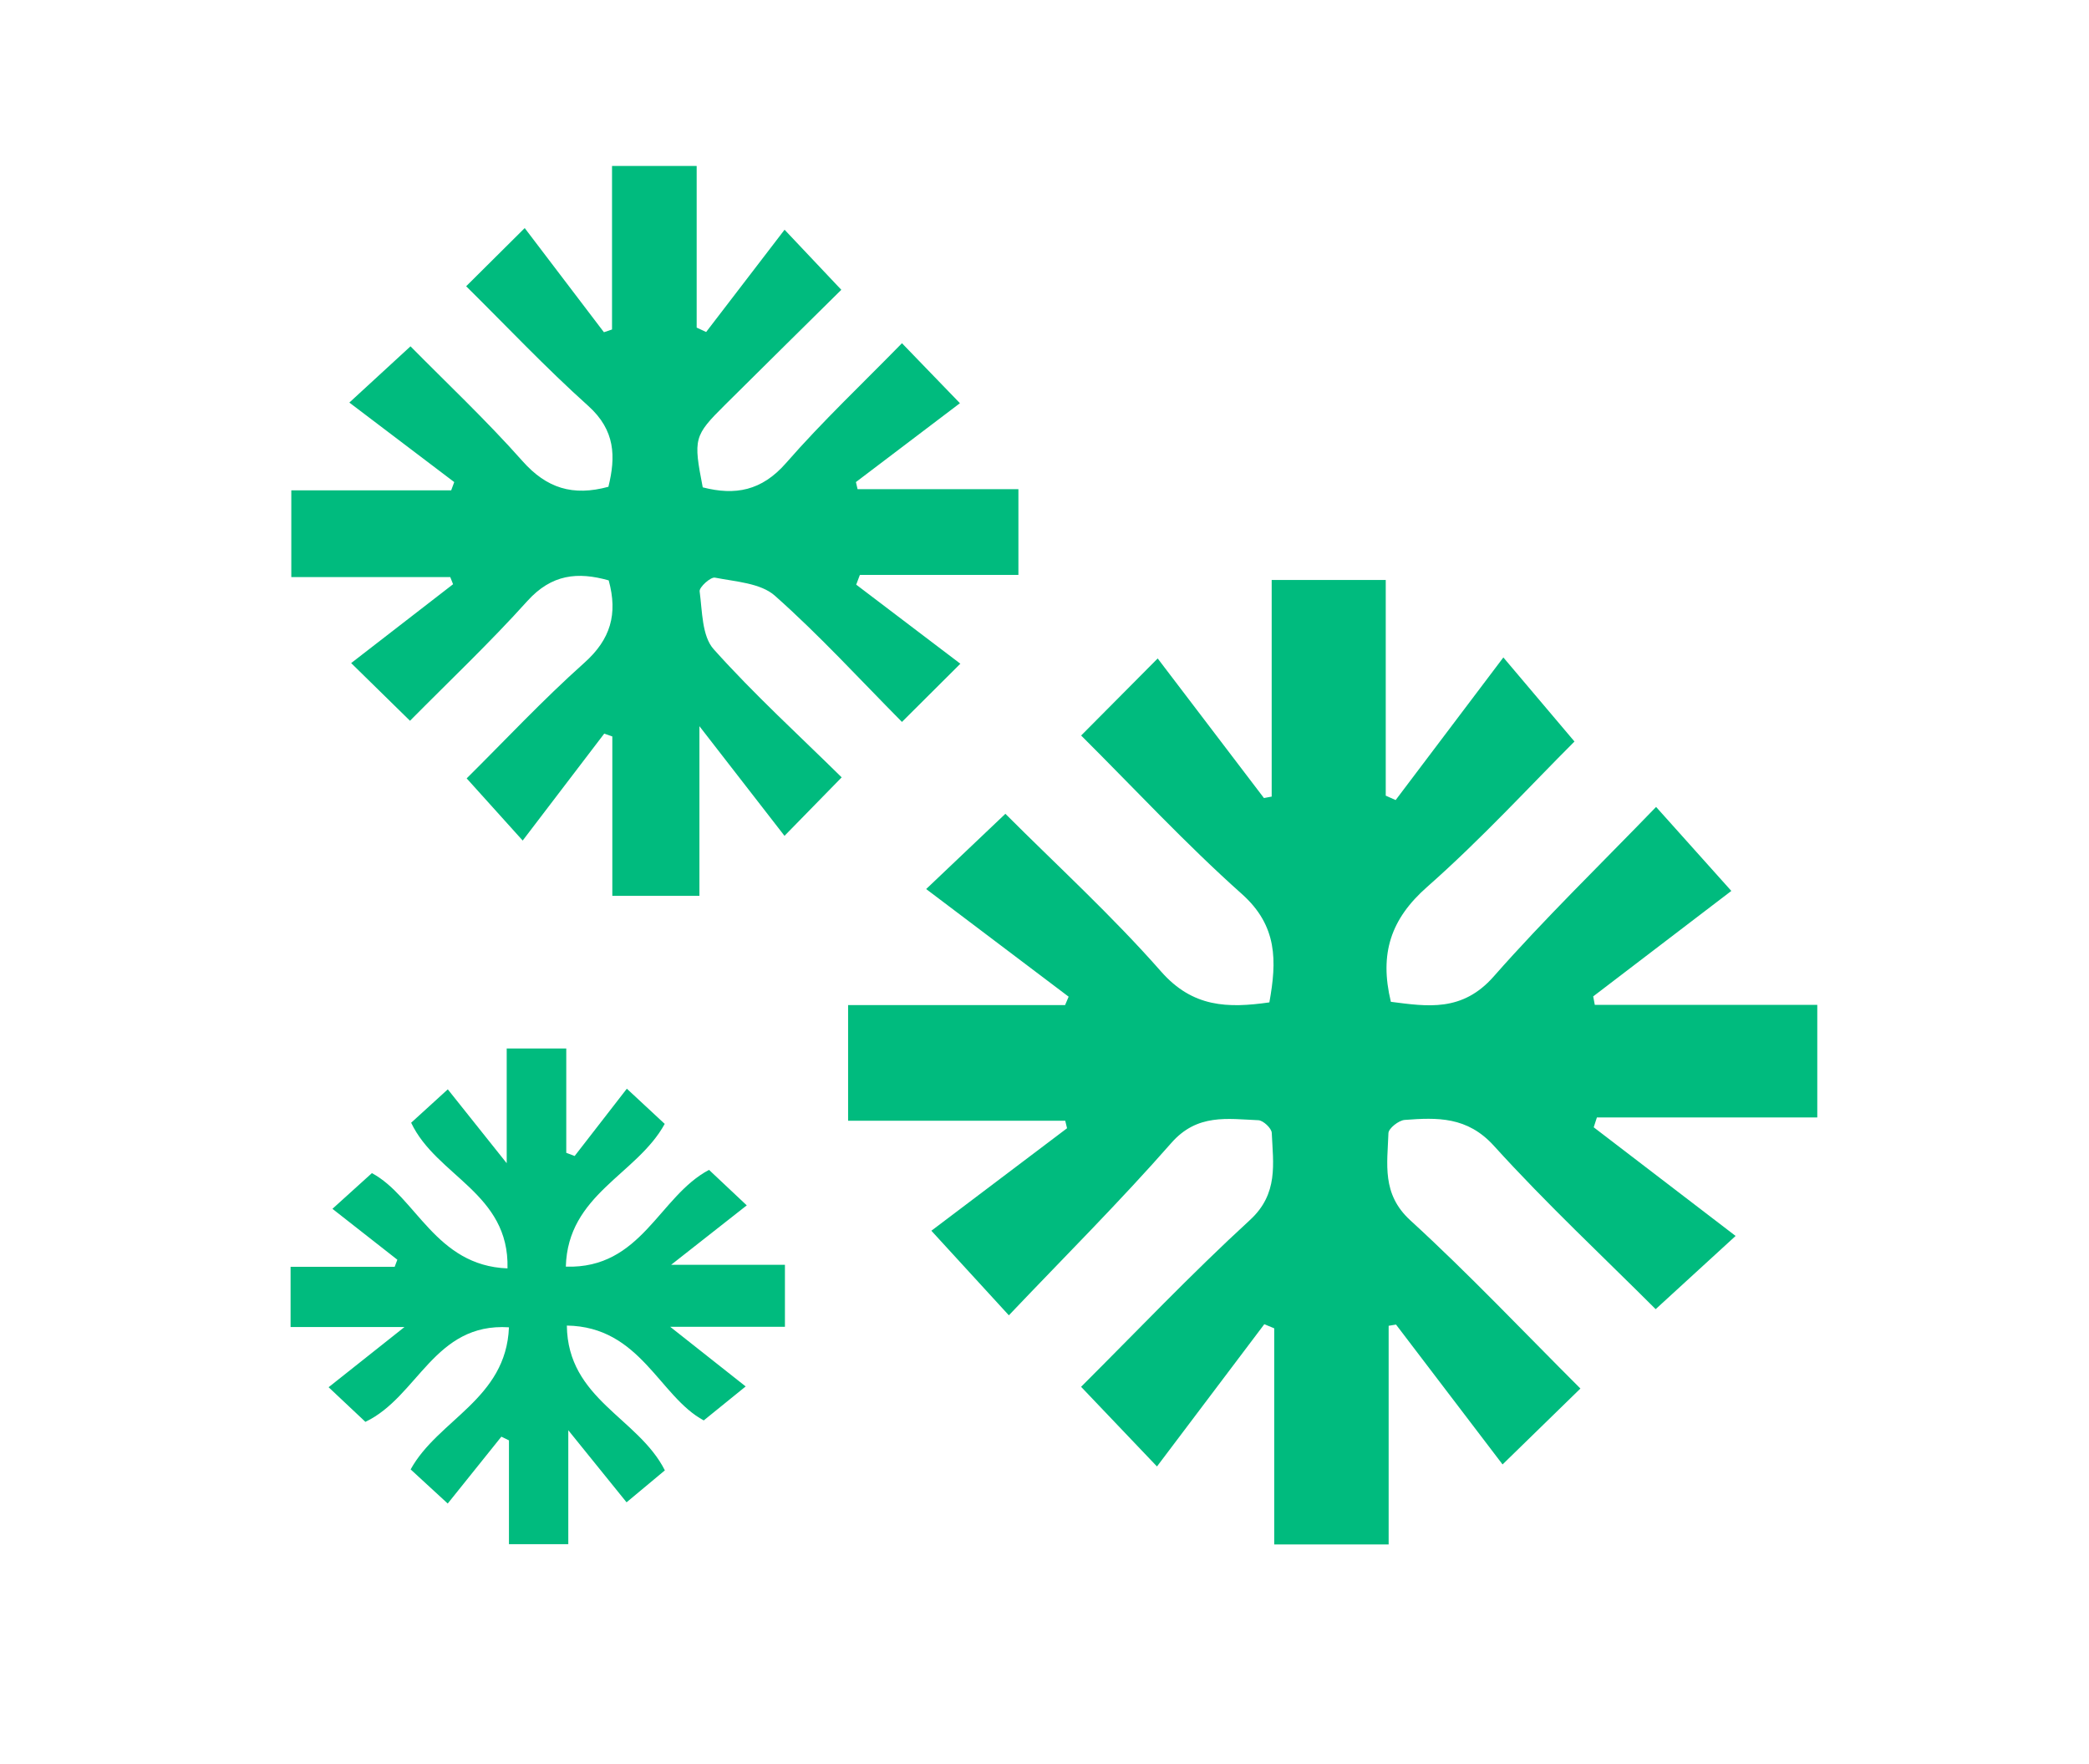
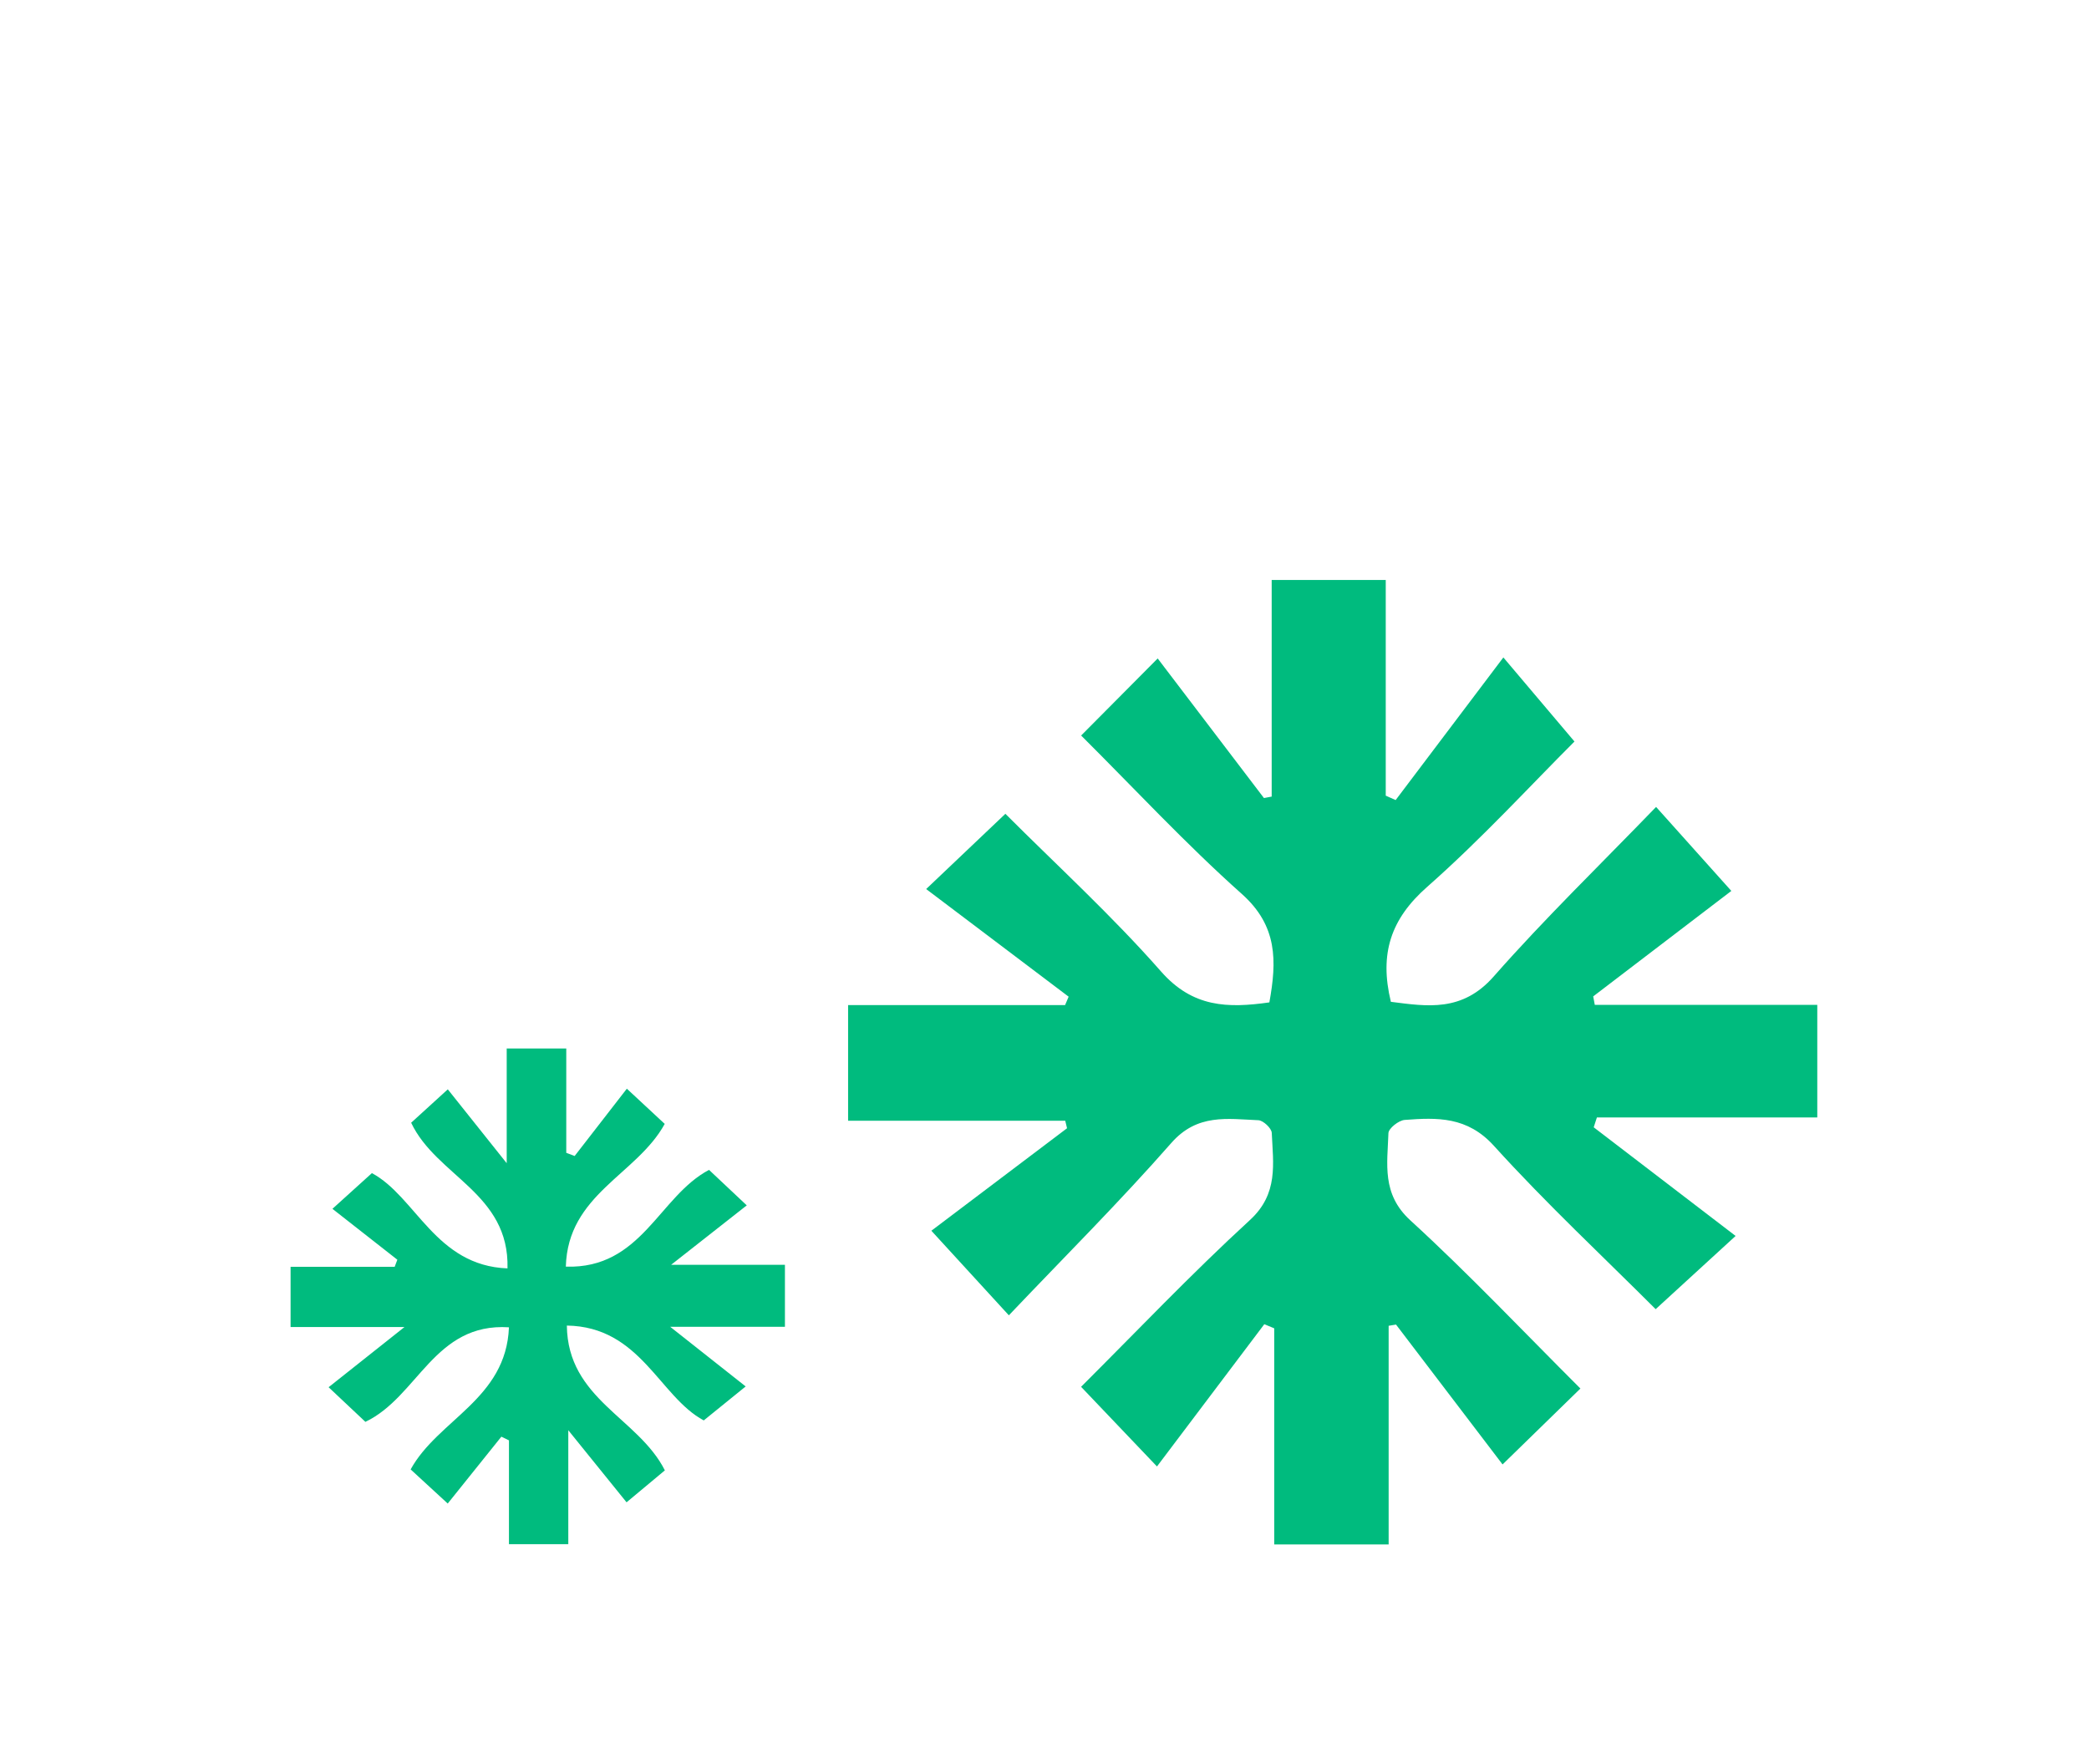
<svg xmlns="http://www.w3.org/2000/svg" id="Calque_1" data-name="Calque 1" viewBox="0 0 289 244">
  <defs>
    <style>
      .cls-1 {
        fill: #00bb7e;
        stroke-width: 0px;
      }
    </style>
  </defs>
  <path class="cls-1" d="M251.41,154.59h-30.49c-.15.45-.29.91-.44,1.36,6.43,4.92,12.86,9.85,19.63,15.03-3.78,3.46-7.22,6.61-11.06,10.13-7.21-7.21-15.13-14.6-22.37-22.59-3.69-4.08-7.85-3.93-12.35-3.59-.83.06-2.23,1.17-2.25,1.83-.14,4.25-.96,8.41,3.03,12.06,8.11,7.42,15.67,15.43,23.53,23.27-3.73,3.64-7.07,6.89-10.77,10.5-4.83-6.35-9.78-12.85-14.74-19.35-.34.06-.68.12-1.02.17v30.25h-15.83v-29.9c-.46-.19-.91-.38-1.37-.57-4.88,6.46-9.75,12.92-14.85,19.68-3.63-3.8-6.94-7.28-10.5-11.02,7.65-7.62,15.25-15.63,23.36-23.07,3.97-3.64,3.21-7.79,3.02-12.06-.03-.64-1.18-1.72-1.85-1.75-4.28-.18-8.45-.94-12.03,3.13-7.17,8.17-14.88,15.85-22.49,23.86-4-4.37-7.13-7.78-10.72-11.7,5.77-4.36,12.27-9.27,18.77-14.18-.08-.35-.17-.69-.25-1.04h-30.04v-16h30.02l.49-1.16c-6.5-4.91-13-9.82-19.71-14.89,3.63-3.45,7.08-6.73,10.96-10.41,7.04,7.05,14.72,14.06,21.54,21.82,4.38,4.98,9.21,5.09,14.98,4.27,1.03-5.7,1.16-10.58-3.82-15.01-7.74-6.9-14.82-14.54-22.22-21.91,3.58-3.6,6.94-6.99,10.59-10.66,4.96,6.52,9.83,12.92,14.7,19.31.36-.07.71-.13,1.07-.2v-29.97h15.78v29.84c.46.2.91.41,1.37.61,4.89-6.47,9.77-12.94,14.9-19.73,3.28,3.88,6.36,7.52,9.84,11.63-6.11,6.1-12.89,13.51-20.38,20.11-5.02,4.42-6.64,9.22-5.02,15.9,5.07.65,9.88,1.43,14.22-3.5,7.06-8.02,14.75-15.47,22.47-23.46,3.88,4.34,6.99,7.8,10.41,11.62-6.1,4.66-12.6,9.62-19.11,14.59.07.39.15.78.22,1.17h30.78v15.59Z" />
-   <path class="cls-1" d="M96.38,23.02v22.3c.44.2.87.4,1.31.61,3.62-4.73,7.25-9.45,10.85-14.15,2.64,2.8,5.05,5.35,7.85,8.31-5.03,4.98-10.57,10.43-16.08,15.91-4.33,4.3-4.4,4.66-3.09,11.42,4.47,1.15,8.15.5,11.53-3.37,5.01-5.74,10.58-10.99,16.03-16.57,2.77,2.87,5.2,5.39,8.02,8.3-4.75,3.6-9.57,7.26-14.39,10.91.08.33.15.65.23.98h22.25v11.86h-21.93c-.17.45-.34.9-.51,1.35,4.77,3.62,9.53,7.24,14.41,10.94-2.85,2.84-5.33,5.31-8.08,8.05-5.8-5.85-11.4-11.98-17.58-17.46-1.97-1.75-5.44-1.94-8.29-2.5-.6-.12-2.2,1.33-2.12,1.9.37,2.74.31,6.18,1.94,8,5.62,6.28,11.88,11.98,17.71,17.73-2.66,2.72-5.08,5.2-7.91,8.09-3.46-4.46-7.14-9.21-11.77-15.17v23.47h-12.05v-22.05c-.37-.13-.75-.26-1.12-.39-3.66,4.81-7.33,9.61-11.28,14.79-2.61-2.9-4.99-5.53-7.75-8.6,5.21-5.16,10.51-10.84,16.28-15.99,3.63-3.24,4.65-6.74,3.37-11.4-4.27-1.21-7.9-.87-11.26,2.86-5.2,5.78-10.87,11.14-16.23,16.56-2.79-2.74-5.28-5.17-8.14-7.98,4.6-3.56,9.35-7.23,14.1-10.91-.13-.33-.26-.66-.39-.99h-21.99v-12h22.12c.14-.38.28-.76.42-1.14-4.8-3.64-9.61-7.29-14.51-11,2.91-2.68,5.5-5.07,8.46-7.78,4.87,4.94,10.44,10.18,15.49,15.87,3.33,3.76,6.96,4.9,11.89,3.56,1.02-4.15.98-7.8-2.79-11.19-5.91-5.3-11.37-11.1-16.89-16.55,2.78-2.77,5.27-5.24,8.1-8.05,3.66,4.81,7.31,9.61,10.96,14.41.37-.13.75-.25,1.12-.38v-22.62h11.7Z" />
  <path class="cls-1" d="M70.08,145.05h8.26v14.43c.39.15.77.3,1.16.44,2.3-2.97,4.61-5.94,7.22-9.31,1.91,1.77,3.62,3.37,5.24,4.87-3.85,7.03-13.42,9.73-13.68,19.75,10.5.32,12.86-9.71,19.81-13.39,1.5,1.42,3.15,2.96,5.22,4.91-3.29,2.59-6.37,5.01-10.46,8.22h15.74v8.58h-15.87c4.19,3.31,7.17,5.67,10.44,8.25-2.05,1.66-3.9,3.16-5.8,4.7-6.15-3.29-8.75-12.97-18.94-13.12.12,10.2,9.88,12.74,13.56,20.03-1.41,1.17-3.15,2.63-5.3,4.42-2.28-2.81-4.72-5.84-8.06-9.97v15.76h-8.21v-14.36c-.35-.17-.7-.34-1.05-.51-2.42,3.02-4.84,6.04-7.42,9.25-1.78-1.64-3.42-3.15-5.13-4.72,3.78-6.89,13.21-9.73,13.6-19.66-10.35-.66-12.58,9.62-19.86,13.08-1.43-1.34-3.13-2.95-5.09-4.79,3.34-2.65,6.32-5.02,10.5-8.33h-15.76v-8.33h14.4c.12-.33.25-.66.37-.98-2.97-2.33-5.94-4.66-8.98-7.04,1.83-1.66,3.56-3.22,5.46-4.94,6.09,3.26,8.8,12.81,18.76,13.18.27-10.41-9.82-12.74-13.33-20.15,1.33-1.21,2.99-2.73,5.07-4.62,2.46,3.08,4.89,6.13,8.15,10.22v-15.9Z" />
</svg>